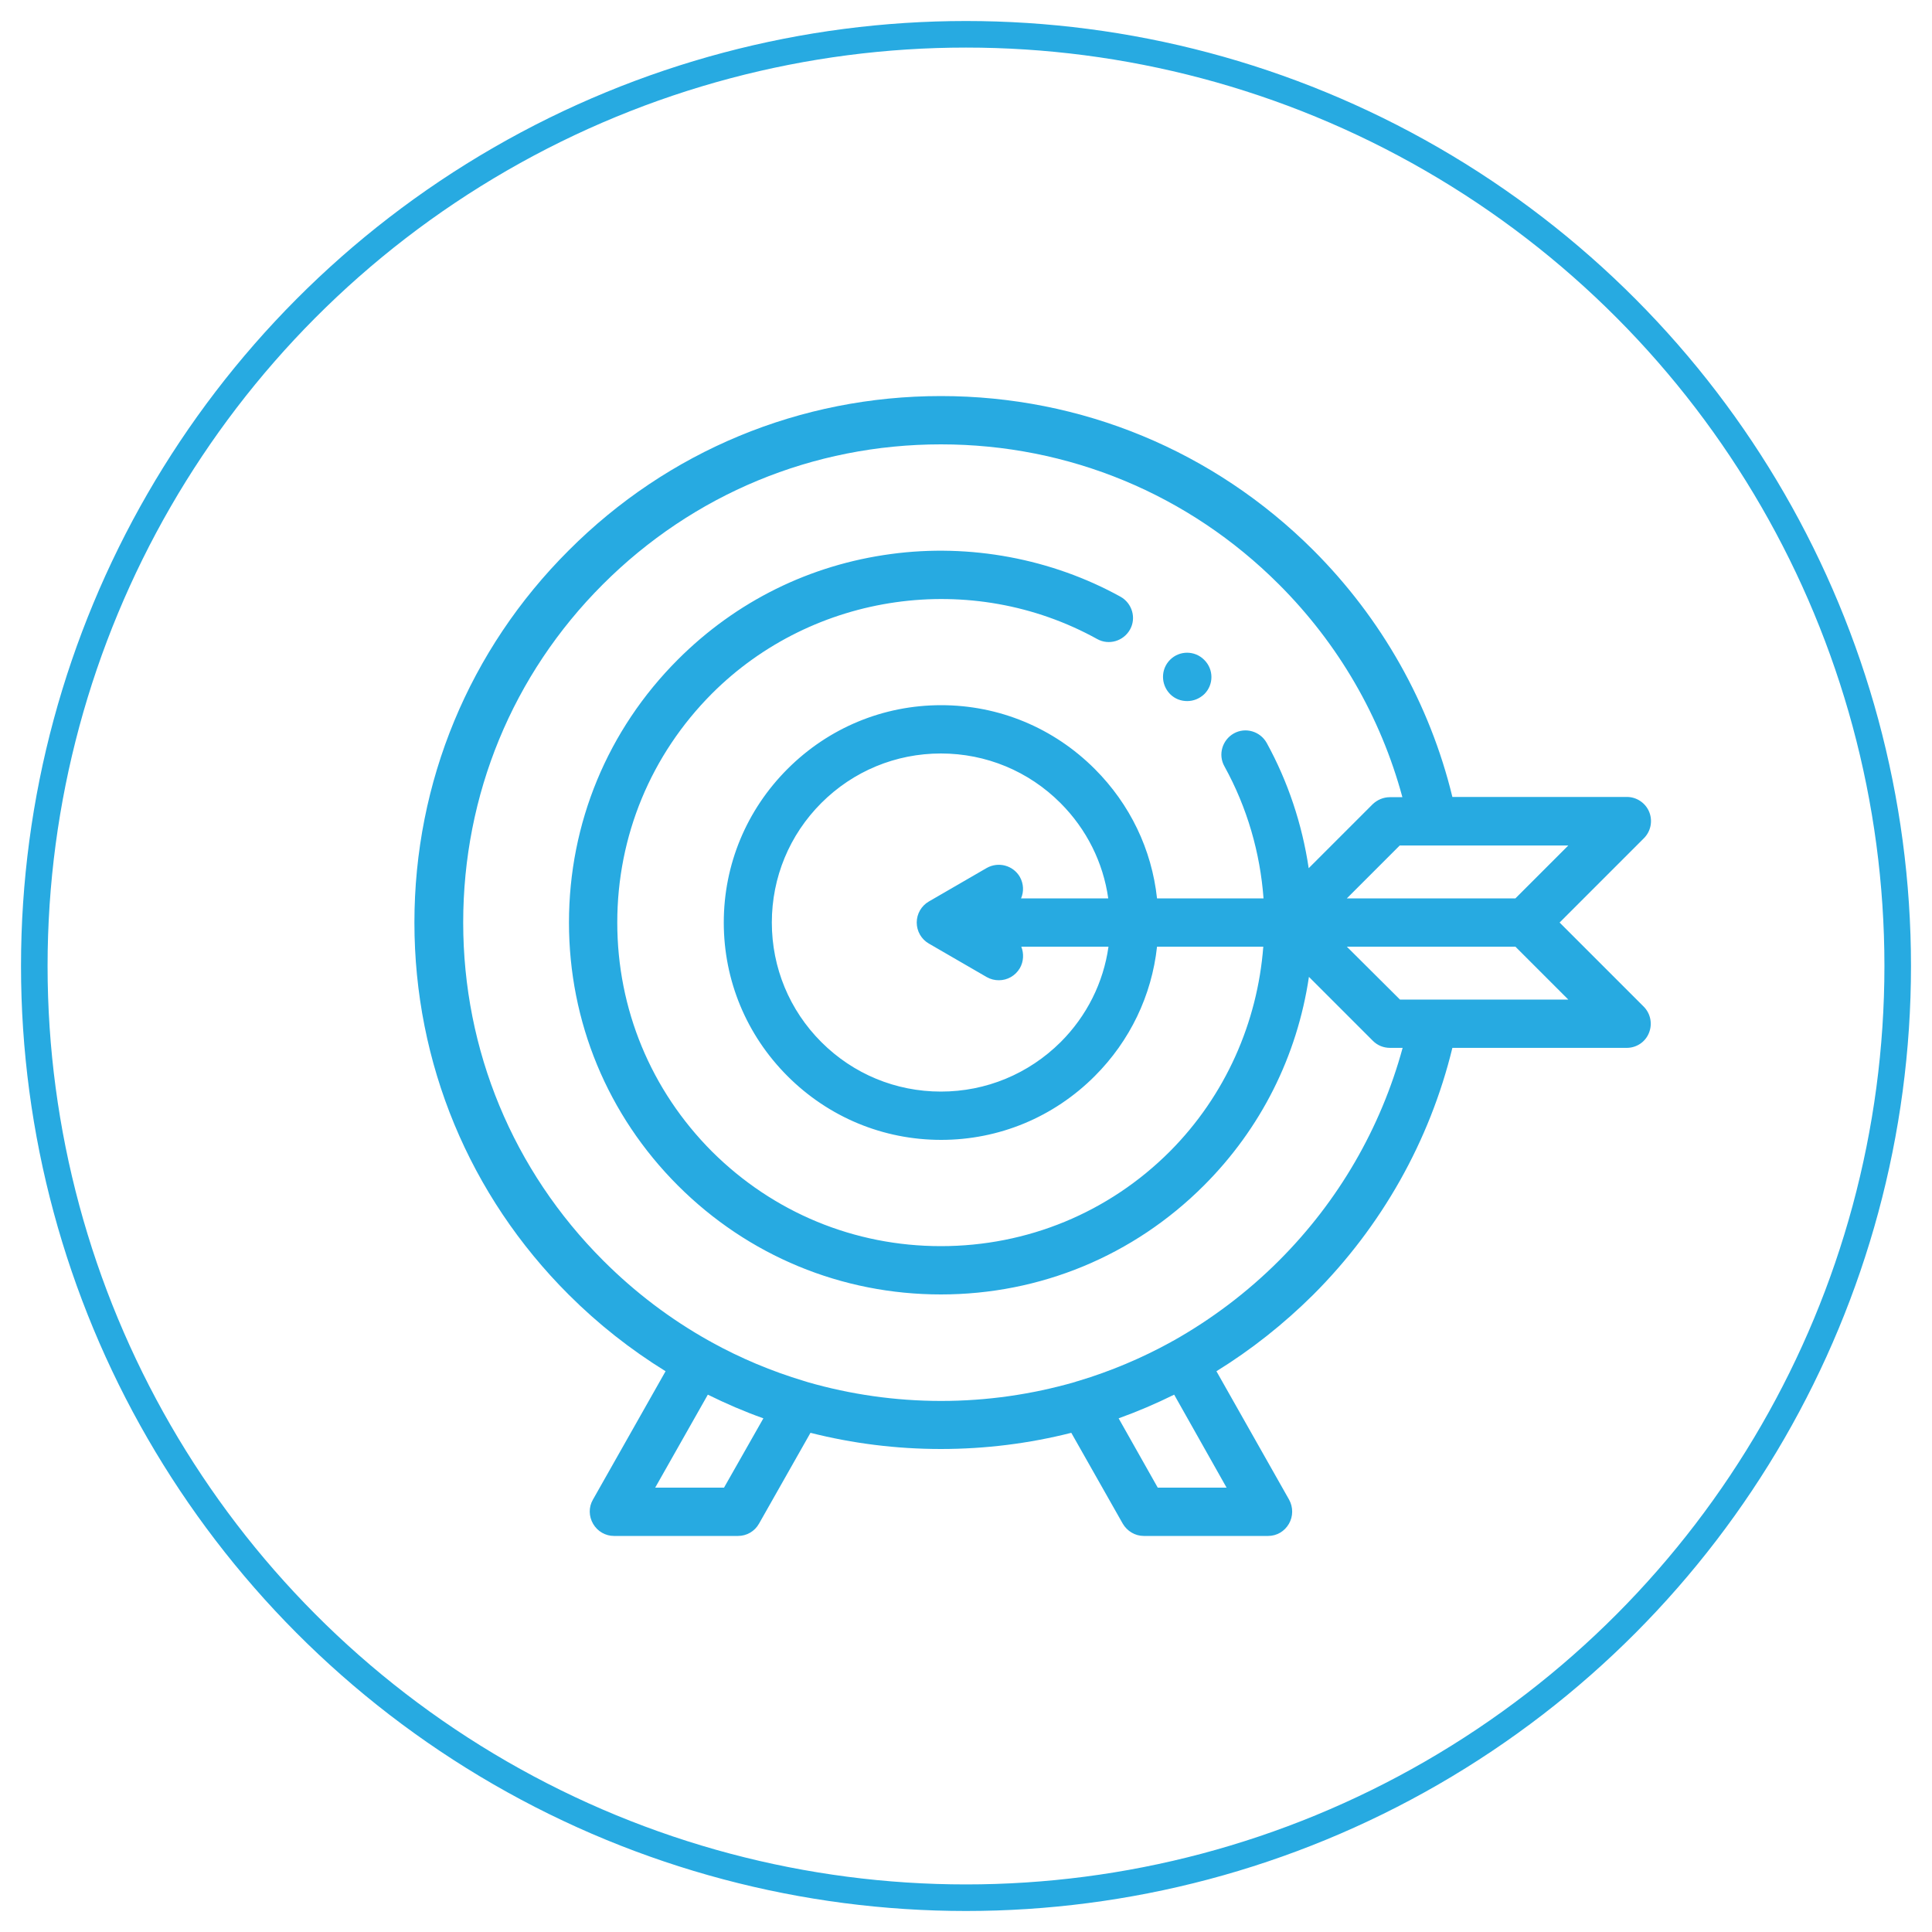
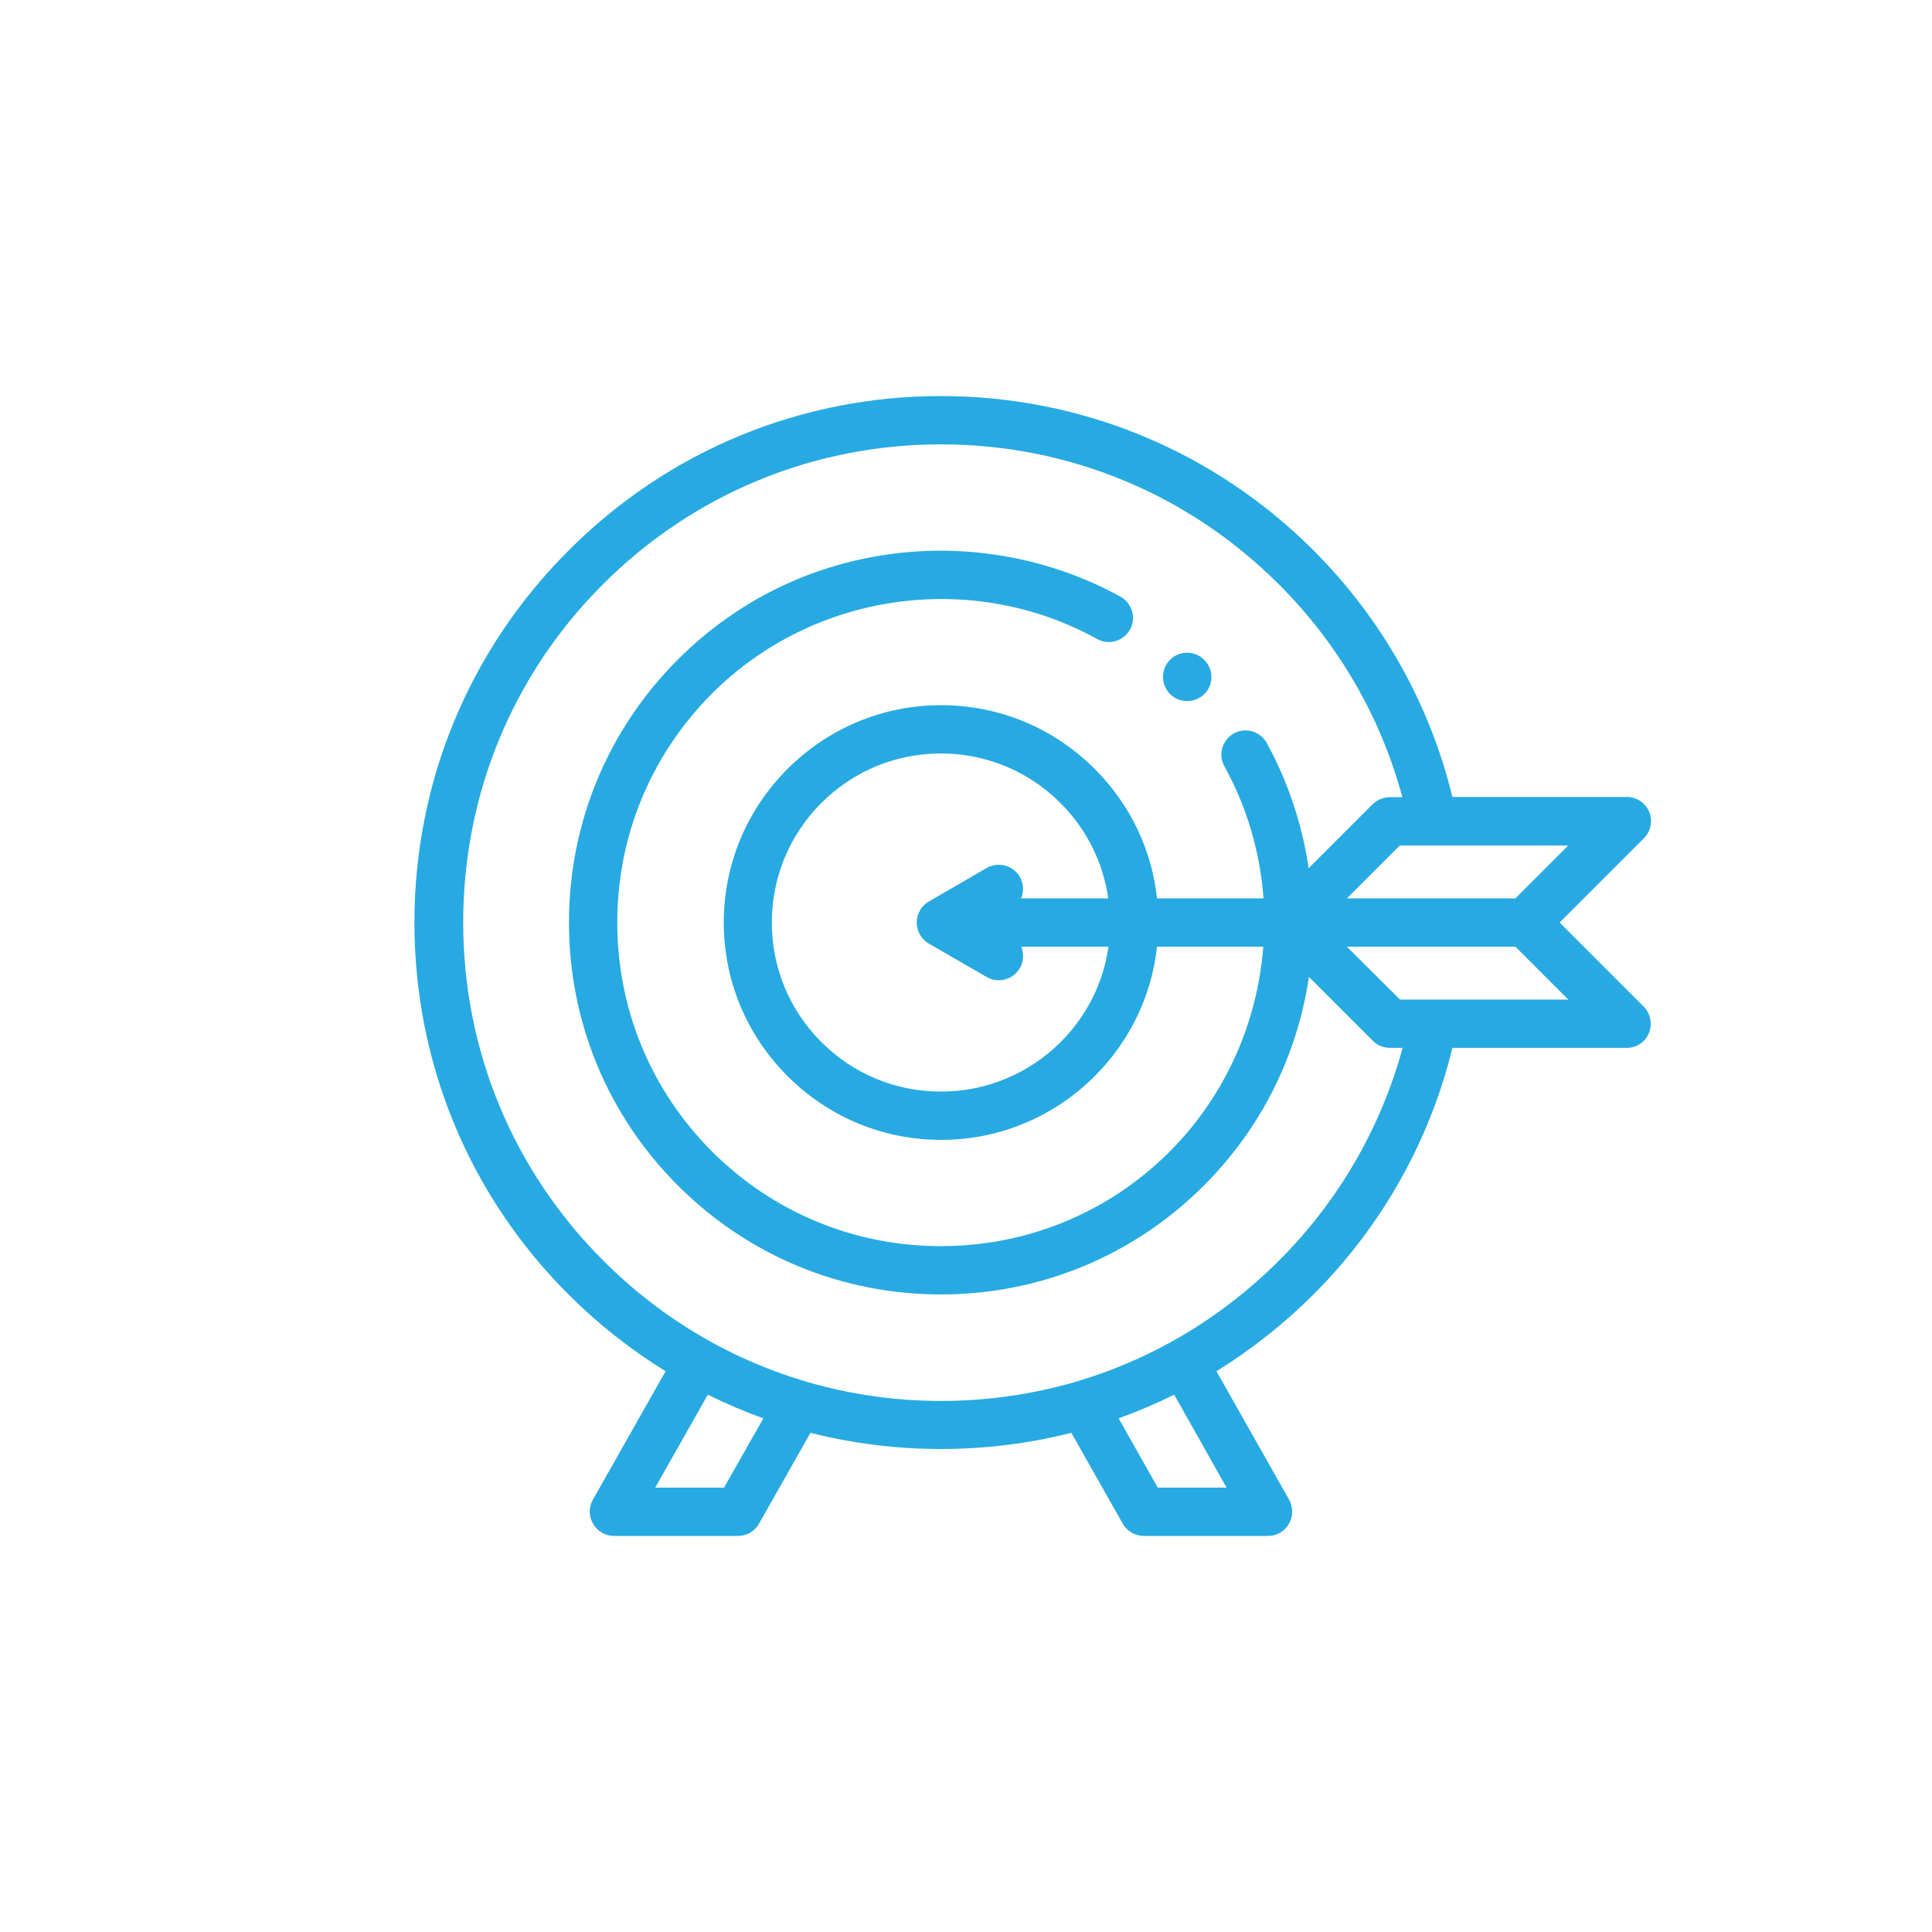
<svg xmlns="http://www.w3.org/2000/svg" version="1.1" id="Layer_1" x="0px" y="0px" viewBox="0 0 800 800" style="enable-background:new 0 0 800 800;" xml:space="preserve">
  <style type="text/css">
	.st0{fill:#27AAE1;}
	.st1{fill:none;stroke:#27AAE1;stroke-width:11;stroke-miterlimit:10;}
</style>
  <g id="XMLID_996_">
    <g id="XMLID_41_">
      <path id="XMLID_4218_" class="st0" d="M484.5,287.4c2,2,4.5,2.9,7.1,2.9s5.1-1,7.1-2.9c3.9-3.9,3.9-10.2,0-14.1l-0.1-0.1    c-3.9-3.9-10.2-3.9-14.1,0C480.6,277.1,480.6,283.4,484.5,287.4L484.5,287.4z" />
-       <path id="XMLID_4221_" class="st0" d="M645.8,382l34.9-34.9c2.9-2.9,3.7-7.2,2.2-10.9c-1.5-3.7-5.2-6.2-9.2-6.2h-72.3    c-9.4-38.7-29.3-73.9-57.6-102.2c-41.2-41.1-96-63.8-154.2-63.8s-113,22.7-154.1,63.9c-41.2,41.1-63.9,95.9-63.9,154.1    s22.7,113,63.9,154.1c12.2,12.2,25.7,22.8,40.1,31.7L245.5,621c-1.8,3.1-1.7,6.9,0.1,10s5.1,5,8.6,5h51.4c3.6,0,6.9-1.9,8.7-5.1    l21.3-37.6c17.4,4.4,35.5,6.7,54,6.7s36.6-2.3,54-6.7l21.3,37.6c1.8,3.1,5.1,5.1,8.7,5.1h51.5c3.6,0,6.8-1.9,8.6-5s1.8-6.9,0.1-10    l-30.1-53.2c14.4-8.9,27.8-19.5,40.1-31.7c28.3-28.3,48.2-63.6,57.6-102.2h72.2c4,0,7.7-2.4,9.2-6.2c1.5-3.7,0.7-8-2.2-10.9    L645.8,382z M627.5,372h-69.8l21.9-21.9h69.8L627.5,372z M299.8,616h-28.5l21.8-38.5c7.5,3.7,15.1,7,23,9.8L299.8,616z M507.9,616    h-28.5l-16.2-28.7c7.8-2.8,15.5-6.1,23-9.8L507.9,616z M529.6,522c-13.2,13.2-28,24.3-43.8,33.2c-0.2,0.1-0.4,0.2-0.6,0.3    c-0.1,0.1-0.2,0.1-0.3,0.2c-12.2,6.7-25,12.1-38.3,16.1c-0.5,0.1-1,0.3-1.6,0.5c-17.8,5.1-36.3,7.8-55.3,7.8s-37.6-2.7-55.3-7.8    c-0.5-0.2-1-0.3-1.6-0.5c-13.3-4-26.2-9.4-38.3-16.1c-0.1-0.1-0.2-0.2-0.3-0.2c-0.2-0.1-0.4-0.2-0.6-0.3    c-15.9-8.9-30.6-20-43.8-33.2c-37.4-37.4-58-87.1-58-140s20.4-102.6,57.8-140s87.1-58,140-58s102.6,20.6,140,58    c24.6,24.6,42.1,54.8,51.1,88.1h-5.2c-2.7,0-5.2,1.1-7.1,2.9l-26.5,26.5c-2.7-18.2-8.6-35.9-17.4-51.9c-2.7-4.8-8.8-6.6-13.6-3.9    c-4.8,2.7-6.6,8.8-3.9,13.6c9.5,17.2,14.8,35.9,16.2,54.7h-44.1c-2.2-20.3-11.2-39-25.8-53.6c-17-17-39.6-26.4-63.6-26.4    s-46.6,9.4-63.6,26.4S299.7,358,299.7,382s9.4,46.6,26.4,63.6s39.6,26.4,63.6,26.4s46.6-9.4,63.6-26.4    c14.6-14.6,23.6-33.4,25.8-53.6h44c-2.4,31.3-15.6,61.6-38.7,84.8c-25.3,25.3-59,39.2-94.8,39.2s-69.4-13.9-94.8-39.2    c-25.3-25.4-39.2-59-39.2-94.8s13.9-69.4,39.2-94.8c42-42,107.6-51.3,159.5-22.6c4.8,2.7,10.9,0.9,13.6-3.9    c2.7-4.8,0.9-10.9-3.9-13.6c-28.6-15.8-62.4-22.1-95-17.7c-33.7,4.5-64.2,19.6-88.3,43.7c-29.1,29.1-45.1,67.8-45.1,108.9    s16,79.8,45.1,108.9C309.8,520,348.5,536,389.6,536s79.8-16,108.9-45.1c23.6-23.6,38.6-53.5,43.5-86.4l26.5,26.5    c1.9,1.9,4.4,2.9,7.1,2.9h5.2C571.7,467.2,554.2,497.4,529.6,522z M422.3,363.1c-2.8-4.8-8.9-6.4-13.7-3.7l-24,13.9    c-3.1,1.8-5,5.1-5,8.7s1.9,6.9,5,8.7l24,13.9c1.6,0.9,3.3,1.3,5,1.3c3.5,0,6.8-1.8,8.7-5c1.6-2.8,1.7-6.1,0.6-8.9H459    c-2.1,14.9-9,28.7-19.8,39.5l0,0c-13.3,13.2-30.9,20.5-49.6,20.5s-36.3-7.3-49.5-20.5s-20.5-30.8-20.5-49.5s7.3-36.3,20.5-49.5    s30.8-20.5,49.5-20.5s36.3,7.3,49.5,20.5c10.8,10.8,17.7,24.6,19.8,39.5h-36.1C424,369.2,423.9,366,422.3,363.1z M579.7,413.9    l-22-21.9h69.8l21.9,21.9H579.7z" />
+       <path id="XMLID_4221_" class="st0" d="M645.8,382l34.9-34.9c2.9-2.9,3.7-7.2,2.2-10.9c-1.5-3.7-5.2-6.2-9.2-6.2h-72.3    c-9.4-38.7-29.3-73.9-57.6-102.2c-41.2-41.1-96-63.8-154.2-63.8s-113,22.7-154.1,63.9c-41.2,41.1-63.9,95.9-63.9,154.1    s22.7,113,63.9,154.1c12.2,12.2,25.7,22.8,40.1,31.7L245.5,621c-1.8,3.1-1.7,6.9,0.1,10s5.1,5,8.6,5h51.4c3.6,0,6.9-1.9,8.7-5.1    l21.3-37.6c17.4,4.4,35.5,6.7,54,6.7s36.6-2.3,54-6.7l21.3,37.6c1.8,3.1,5.1,5.1,8.7,5.1h51.5c3.6,0,6.8-1.9,8.6-5s1.8-6.9,0.1-10    l-30.1-53.2c14.4-8.9,27.8-19.5,40.1-31.7c28.3-28.3,48.2-63.6,57.6-102.2h72.2c4,0,7.7-2.4,9.2-6.2c1.5-3.7,0.7-8-2.2-10.9    L645.8,382M627.5,372h-69.8l21.9-21.9h69.8L627.5,372z M299.8,616h-28.5l21.8-38.5c7.5,3.7,15.1,7,23,9.8L299.8,616z M507.9,616    h-28.5l-16.2-28.7c7.8-2.8,15.5-6.1,23-9.8L507.9,616z M529.6,522c-13.2,13.2-28,24.3-43.8,33.2c-0.2,0.1-0.4,0.2-0.6,0.3    c-0.1,0.1-0.2,0.1-0.3,0.2c-12.2,6.7-25,12.1-38.3,16.1c-0.5,0.1-1,0.3-1.6,0.5c-17.8,5.1-36.3,7.8-55.3,7.8s-37.6-2.7-55.3-7.8    c-0.5-0.2-1-0.3-1.6-0.5c-13.3-4-26.2-9.4-38.3-16.1c-0.1-0.1-0.2-0.2-0.3-0.2c-0.2-0.1-0.4-0.2-0.6-0.3    c-15.9-8.9-30.6-20-43.8-33.2c-37.4-37.4-58-87.1-58-140s20.4-102.6,57.8-140s87.1-58,140-58s102.6,20.6,140,58    c24.6,24.6,42.1,54.8,51.1,88.1h-5.2c-2.7,0-5.2,1.1-7.1,2.9l-26.5,26.5c-2.7-18.2-8.6-35.9-17.4-51.9c-2.7-4.8-8.8-6.6-13.6-3.9    c-4.8,2.7-6.6,8.8-3.9,13.6c9.5,17.2,14.8,35.9,16.2,54.7h-44.1c-2.2-20.3-11.2-39-25.8-53.6c-17-17-39.6-26.4-63.6-26.4    s-46.6,9.4-63.6,26.4S299.7,358,299.7,382s9.4,46.6,26.4,63.6s39.6,26.4,63.6,26.4s46.6-9.4,63.6-26.4    c14.6-14.6,23.6-33.4,25.8-53.6h44c-2.4,31.3-15.6,61.6-38.7,84.8c-25.3,25.3-59,39.2-94.8,39.2s-69.4-13.9-94.8-39.2    c-25.3-25.4-39.2-59-39.2-94.8s13.9-69.4,39.2-94.8c42-42,107.6-51.3,159.5-22.6c4.8,2.7,10.9,0.9,13.6-3.9    c2.7-4.8,0.9-10.9-3.9-13.6c-28.6-15.8-62.4-22.1-95-17.7c-33.7,4.5-64.2,19.6-88.3,43.7c-29.1,29.1-45.1,67.8-45.1,108.9    s16,79.8,45.1,108.9C309.8,520,348.5,536,389.6,536s79.8-16,108.9-45.1c23.6-23.6,38.6-53.5,43.5-86.4l26.5,26.5    c1.9,1.9,4.4,2.9,7.1,2.9h5.2C571.7,467.2,554.2,497.4,529.6,522z M422.3,363.1c-2.8-4.8-8.9-6.4-13.7-3.7l-24,13.9    c-3.1,1.8-5,5.1-5,8.7s1.9,6.9,5,8.7l24,13.9c1.6,0.9,3.3,1.3,5,1.3c3.5,0,6.8-1.8,8.7-5c1.6-2.8,1.7-6.1,0.6-8.9H459    c-2.1,14.9-9,28.7-19.8,39.5l0,0c-13.3,13.2-30.9,20.5-49.6,20.5s-36.3-7.3-49.5-20.5s-20.5-30.8-20.5-49.5s7.3-36.3,20.5-49.5    s30.8-20.5,49.5-20.5s36.3,7.3,49.5,20.5c10.8,10.8,17.7,24.6,19.8,39.5h-36.1C424,369.2,423.9,366,422.3,363.1z M579.7,413.9    l-22-21.9h69.8l21.9,21.9H579.7z" />
    </g>
  </g>
-   <circle class="st1" cx="400" cy="400" r="385.8" />
</svg>